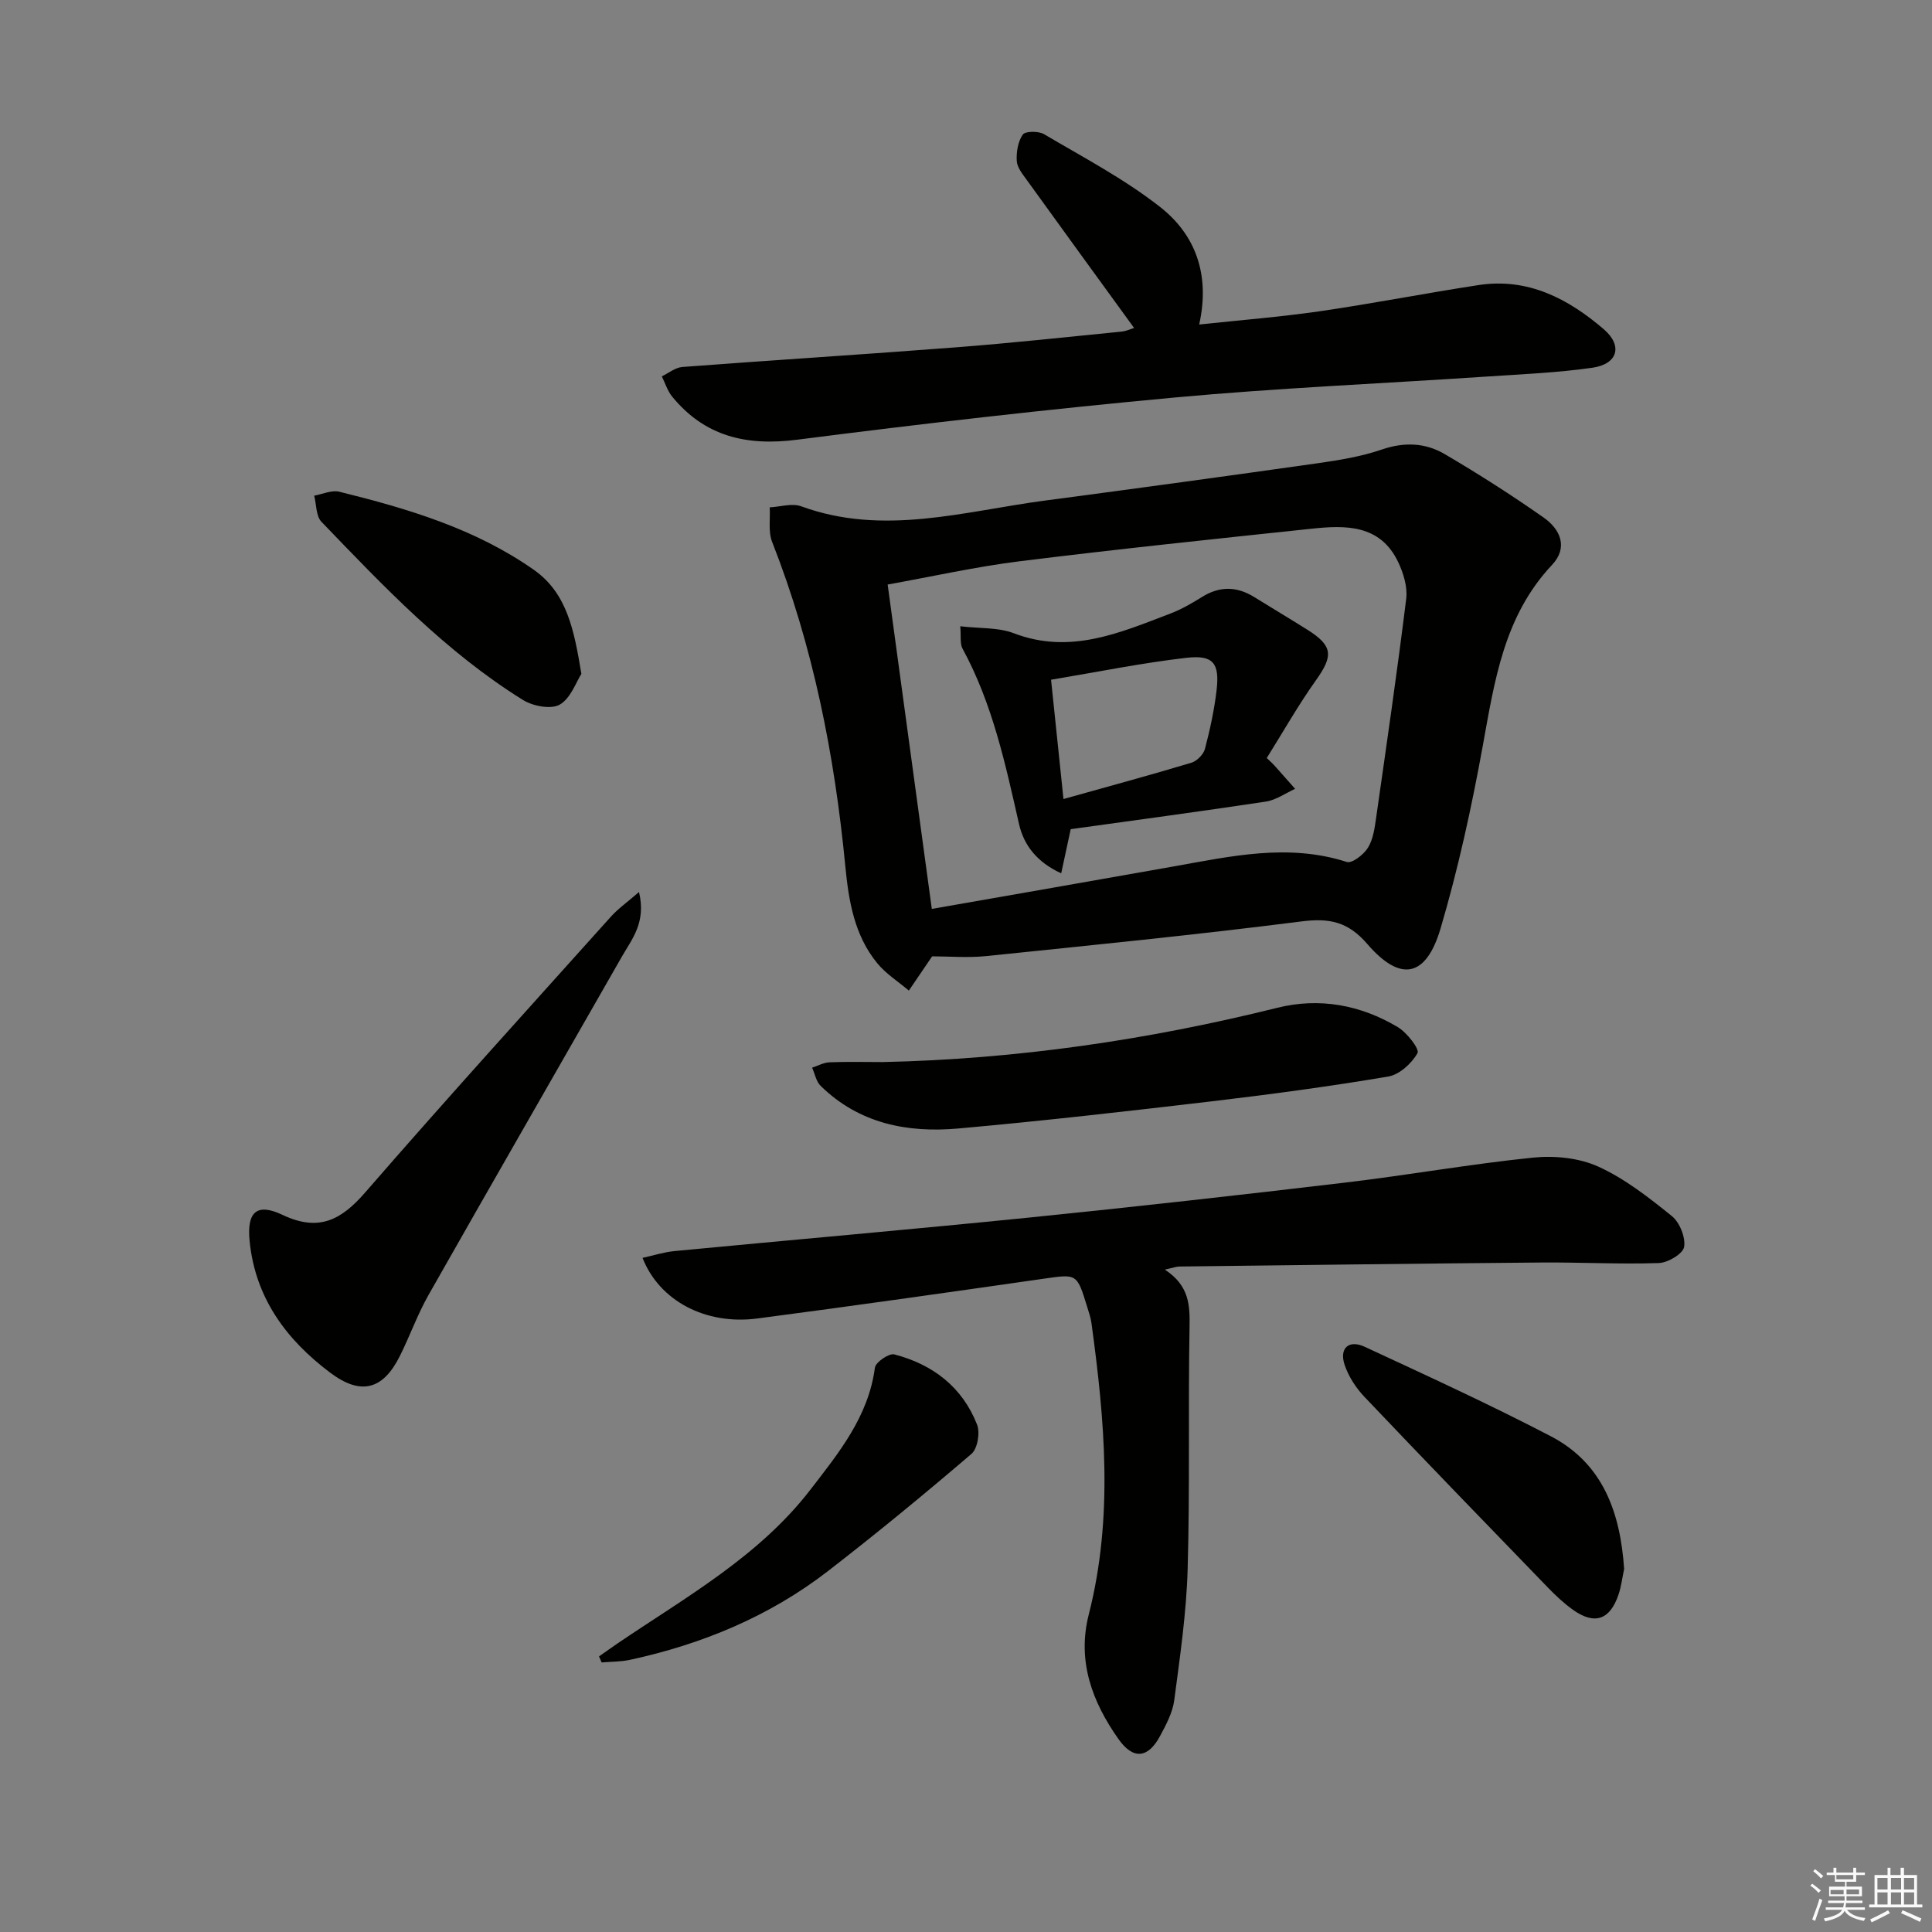
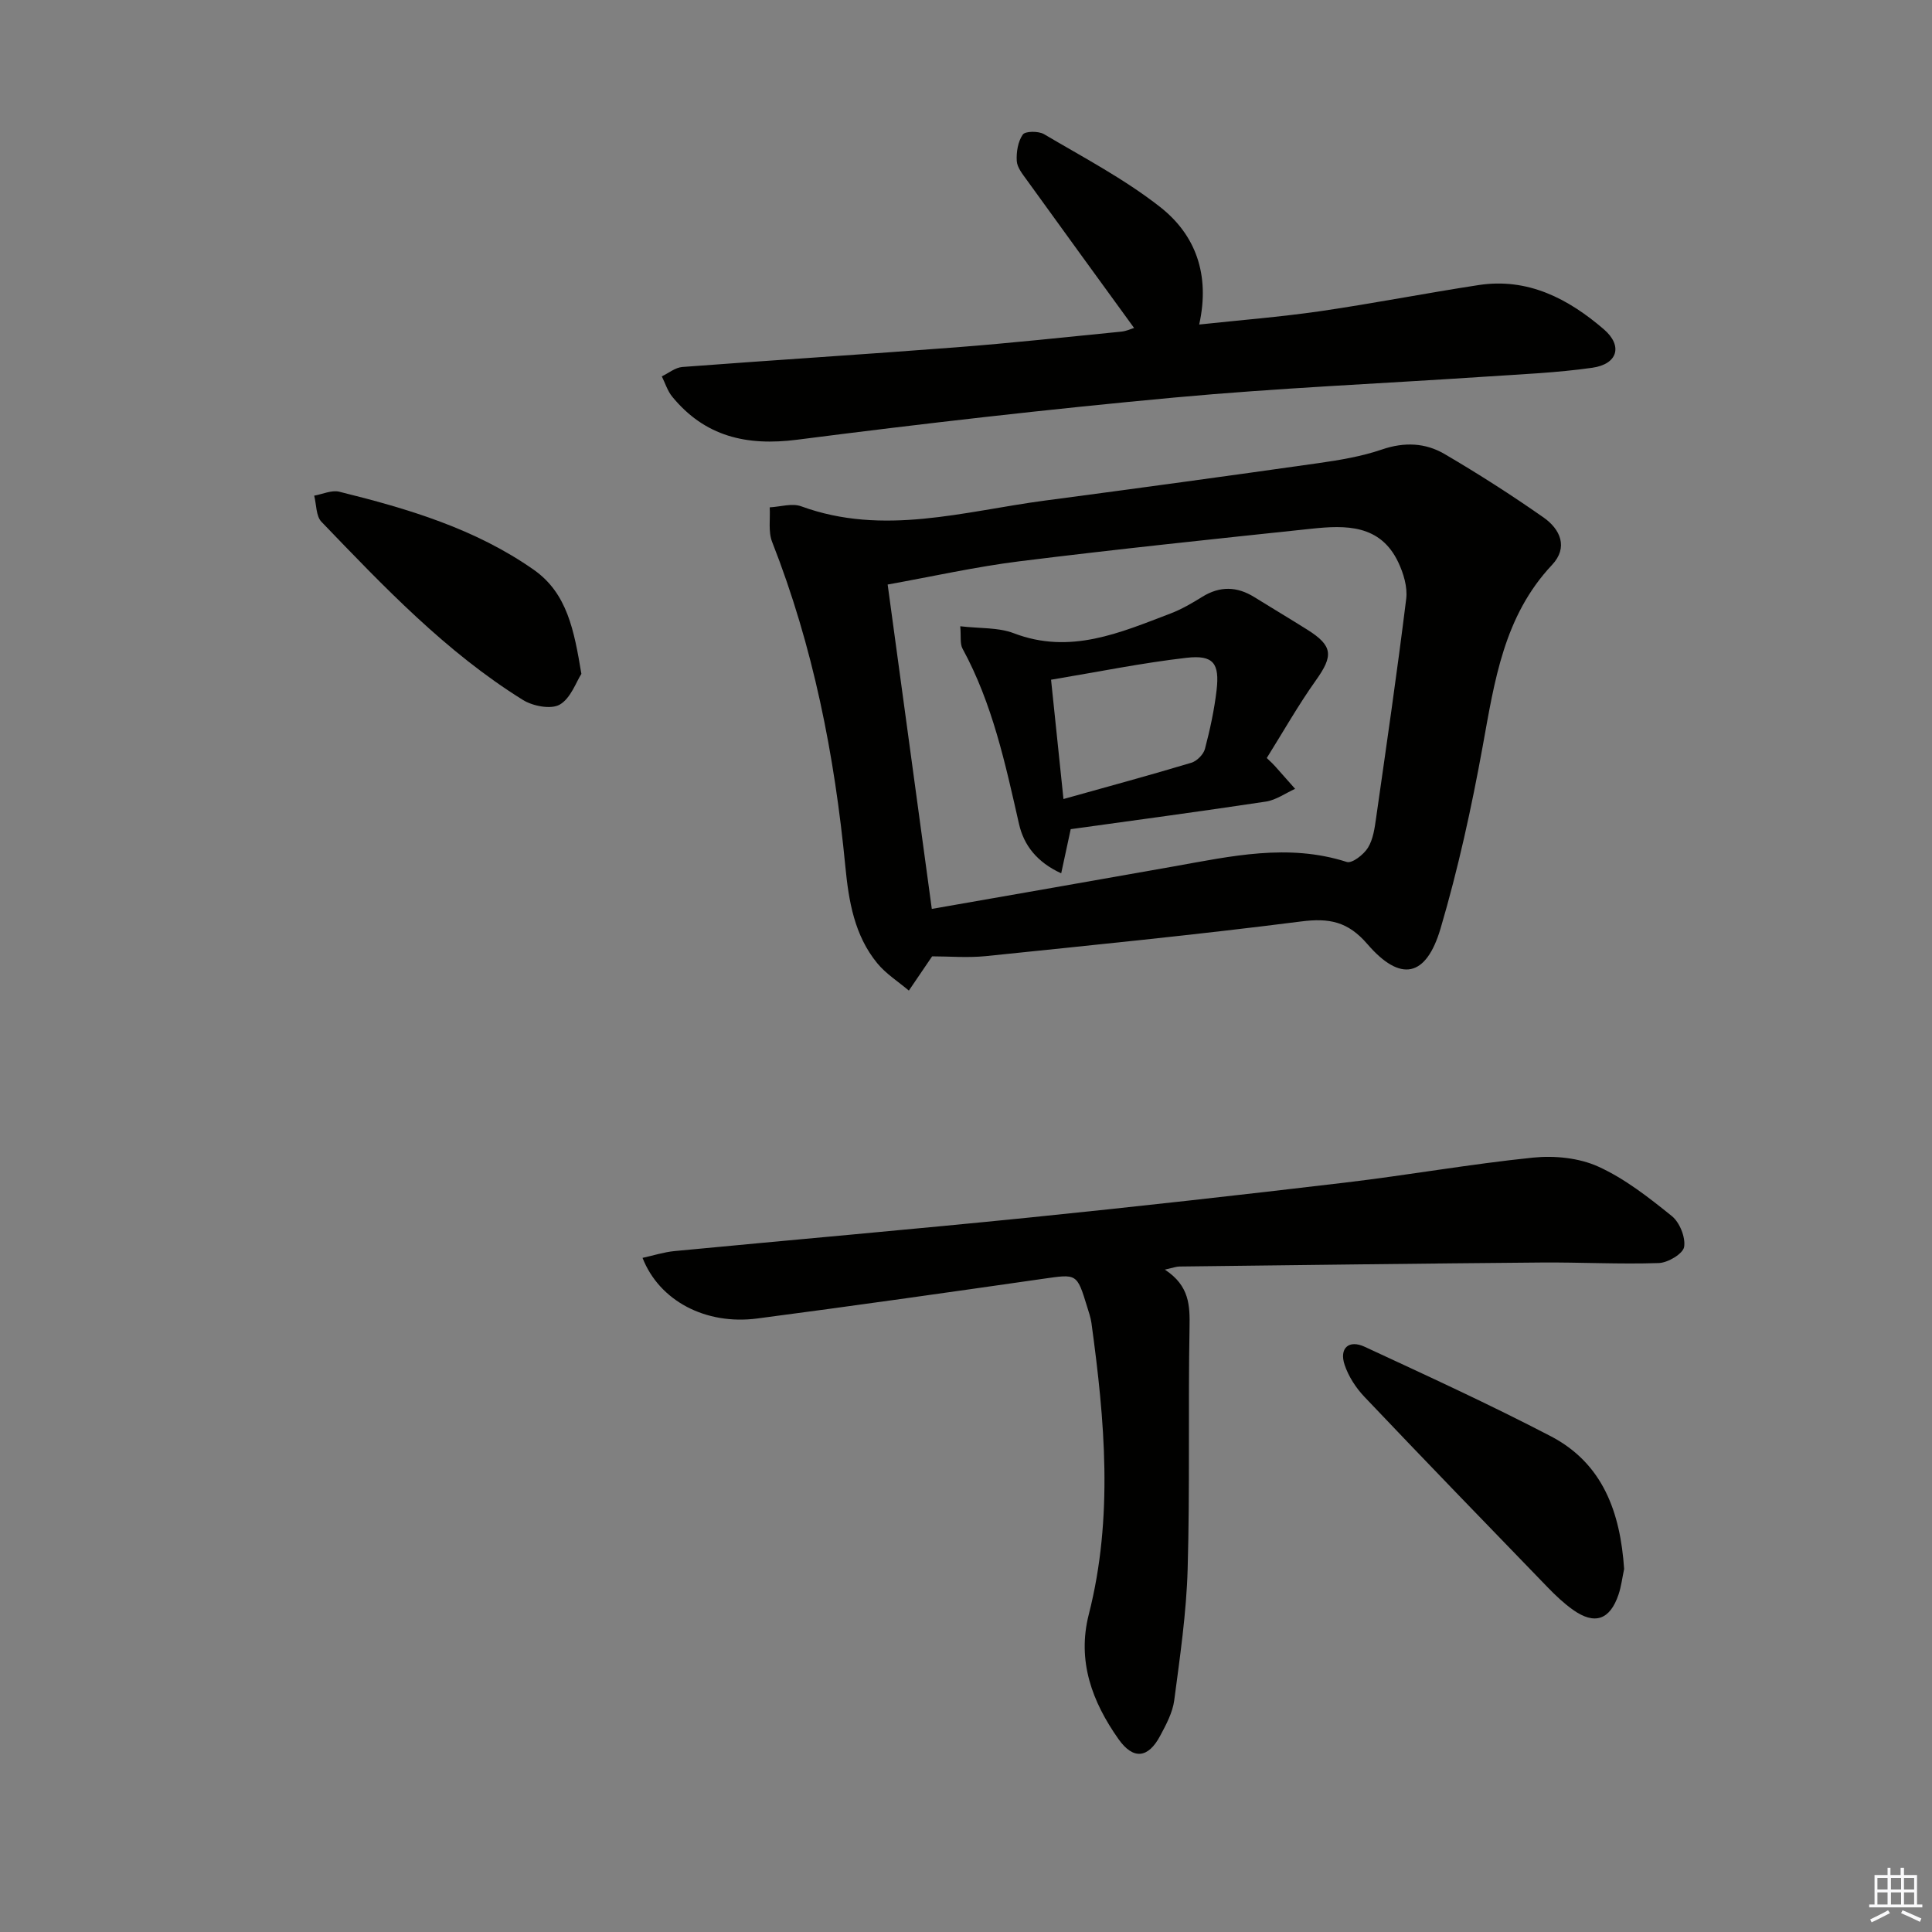
<svg xmlns="http://www.w3.org/2000/svg" enable-background="new 0 0 400 400" viewBox="0 0 400 400">
  <rect x="0" y="0" width="400" height="400" fill="#808080" stroke="none" />
  <g fill="#010100">
    <path d="m192.99 198c-1.67 2.45-3.25 4.77-4.82 7.09-2.21-1.87-4.75-3.47-6.55-5.67-4.73-5.76-5.91-12.88-6.6-20.02-2.22-23.05-6.66-45.57-15.16-67.21-.83-2.12-.36-4.76-.5-7.15 2.19-.11 4.63-.91 6.53-.21 17.01 6.21 33.68 1.03 50.43-1.19 18.91-2.5 37.8-5.08 56.69-7.76 4.42-.63 8.91-1.38 13.11-2.82 4.62-1.58 8.99-1.39 12.96.94 7 4.1 13.86 8.49 20.5 13.14 3.45 2.42 5.17 6.19 1.74 9.83-9.97 10.6-11.89 24.03-14.34 37.52-2.31 12.7-5.08 25.38-8.73 37.75-3 10.13-8.3 11.16-15.15 3.22-4.03-4.68-7.91-5.43-13.73-4.68-21.73 2.77-43.53 4.93-65.32 7.18-3.76.37-7.57.04-11.06.04zm-.07-9.82c16.71-2.93 33.36-5.82 49.99-8.78 11.93-2.12 23.78-4.84 35.93-.94 1.09.35 3.51-1.53 4.38-2.95 1.08-1.75 1.39-4.06 1.69-6.18 2.16-15.11 4.36-30.21 6.23-45.35.3-2.42-.55-5.25-1.63-7.54-3.72-7.89-10.9-7.73-18.01-6.97-20.13 2.13-40.26 4.23-60.35 6.73-9.14 1.14-18.17 3.17-27.37 4.82 3.07 22.57 6.04 44.38 9.14 67.16z" />
    <path d="m241.17 262.86c5.14 3.37 5.19 7.47 5.11 12.04-.3 16.65.09 33.32-.39 49.96-.26 9.09-1.59 18.16-2.78 27.19-.34 2.54-1.68 5.03-2.92 7.35-2.48 4.64-5.56 5-8.62.66-5.44-7.71-8.61-16.14-6.15-25.81 5.12-20.07 3.31-40.21.55-60.35-.16-1.14-.55-2.24-.89-3.35-2.13-6.95-2.12-6.79-9.11-5.79-19.72 2.83-39.44 5.63-59.19 8.22-10.67 1.4-20.27-3.65-23.75-12.55 2.28-.5 4.44-1.2 6.64-1.41 24.47-2.34 48.97-4.47 73.43-6.94 21.8-2.21 43.58-4.65 65.34-7.23 13.02-1.54 25.95-3.85 38.98-5.18 4.43-.45 9.49.05 13.48 1.86 5.51 2.5 10.47 6.4 15.23 10.24 1.63 1.31 2.87 4.4 2.55 6.39-.23 1.41-3.35 3.28-5.24 3.34-8.12.28-16.26-.18-24.38-.11-24.96.21-49.92.53-74.87.83-.62 0-1.23.24-3.02.64z" />
    <path d="m234.8 67.9c-7.44-10.25-14.86-20.43-22.23-30.66-.87-1.2-1.98-2.57-2.06-3.91-.11-1.84.24-4.03 1.25-5.47.51-.73 3.24-.75 4.38-.09 8.14 4.81 16.62 9.26 24.02 15.06 7.32 5.73 10.43 13.95 8.12 24.36 8.38-.9 16.72-1.56 24.98-2.75 10.99-1.6 21.9-3.74 32.87-5.42 10.19-1.56 18.54 2.81 25.92 9.15 3.98 3.42 2.89 7.22-2.38 7.97-7.37 1.05-14.85 1.35-22.29 1.85-21.39 1.43-42.83 2.34-64.17 4.31-26.11 2.41-52.17 5.4-78.18 8.74-10.47 1.34-19.09-.66-25.86-8.92-.97-1.19-1.45-2.79-2.15-4.2 1.41-.67 2.79-1.83 4.25-1.94 18.89-1.43 37.79-2.61 56.67-4.07 11.42-.88 22.82-2.12 34.22-3.25 1.06-.11 2.09-.6 2.64-.76z" />
-     <path d="m132.3 184.68c1.51 6.32-1.46 9.72-3.53 13.35-13.35 23.37-26.78 46.69-40.06 70.1-2.28 4.03-3.85 8.46-5.92 12.61-3.51 7.05-8.11 8.21-14.44 3.45-9.12-6.85-15.51-15.52-16.67-27.25-.6-6.02 1.47-7.95 6.82-5.41 7.47 3.54 12.12 1.1 17.12-4.66 16.69-19.22 33.8-38.08 50.81-57.03 1.45-1.64 3.3-2.93 5.87-5.16z" />
-     <path d="m182.73 219.89c27.67-.6 54.87-4.56 81.73-11.24 8.71-2.17 17.24-.6 24.95 4.01 1.89 1.13 4.53 4.55 4.07 5.37-1.2 2.14-3.75 4.47-6.08 4.86-12.1 2.04-24.27 3.68-36.46 5.12-17.48 2.06-34.98 4.06-52.51 5.63-10.56.95-20.58-1.01-28.54-8.84-.92-.91-1.18-2.48-1.75-3.75 1.2-.39 2.39-1.06 3.6-1.11 3.66-.15 7.33-.05 10.99-.05z" />
-     <path d="m124.02 342.94c1.28-.89 2.54-1.8 3.83-2.68 14.14-9.6 29.27-17.99 39.96-31.87 5.86-7.61 12-15.11 13.33-25.23.15-1.13 2.92-3.03 4-2.75 7.96 2.06 14.1 6.75 17.15 14.54.66 1.67.1 4.98-1.16 6.06-9.71 8.31-19.59 16.44-29.7 24.26-12.15 9.39-26.05 15.14-41 18.38-1.91.41-3.91.37-5.87.54-.18-.42-.36-.84-.54-1.25z" />
    <path d="m336.26 324.84c-.38 1.77-.59 3.59-1.16 5.29-1.78 5.27-4.95 6.35-9.44 3.16-1.88-1.34-3.59-2.96-5.2-4.62-12.7-13.12-25.4-26.23-37.97-39.47-1.76-1.85-3.29-4.21-4.1-6.62-1.15-3.44.85-5.28 4.16-3.74 12.91 5.99 25.87 11.93 38.49 18.5 10.87 5.65 14.43 15.85 15.22 27.5z" />
    <path d="m120.37 139.52c-1.08 1.65-2.19 5.04-4.48 6.36-1.81 1.04-5.56.32-7.62-.96-15.96-9.92-28.81-23.47-41.72-36.89-1.14-1.19-1.03-3.58-1.5-5.41 1.73-.3 3.61-1.2 5.18-.82 14.19 3.51 28.18 7.66 40.33 16.2 6.86 4.85 8.3 12.45 9.81 21.52z" />
    <path d="m263.42 158.04c.22.24.45.47.67.71 1.35 1.52 2.7 3.05 4.05 4.57-2.01.91-3.95 2.32-6.05 2.64-13.43 2.03-26.89 3.83-40.41 5.71-.63 2.92-1.23 5.72-1.97 9.14-5-2.29-7.72-5.78-8.73-10.19-2.83-12.47-5.5-24.95-11.7-36.33-.56-1.03-.28-2.53-.47-4.63 4.05.48 7.86.21 11.1 1.45 11.66 4.46 21.98-.11 32.43-4.09 2.31-.88 4.49-2.16 6.6-3.47 3.65-2.25 7.18-2.15 10.76.08 3.66 2.28 7.38 4.48 11.03 6.78 5.24 3.31 5.33 5.36 1.75 10.39-3.69 5.18-6.83 10.74-10.21 16.14.37.37.76.73 1.15 1.1zm-43.24 7.39c9.38-2.63 17.96-4.95 26.47-7.51 1.16-.35 2.52-1.72 2.82-2.87 1.05-3.98 1.93-8.05 2.41-12.14.65-5.6-.67-7.35-6.22-6.72-9.16 1.05-18.22 2.9-28.05 4.54.85 8.22 1.65 15.89 2.57 24.7z" />
  </g>
-   <path d="m374.8 390.4.4-.4c.7.5 1.3 1 1.8 1.4l-.5.5c-.5-.6-1.1-1.1-1.7-1.5zm1 7.3-.6-.3c.5-1.4 1.1-2.8 1.5-4.3.2.1.4.2.6.3-.5 1.3-1 2.8-1.5 4.3zm-.4-10.3.4-.4c.4.3 1 .8 1.7 1.4l-.5.5c-.4-.5-1-1-1.6-1.5zm2.5.3h1.7v-1h.6v1h3.5v-1h.6v1h1.8v.5h-1.8v1.4h-2v1h3.2v2h-3.2v.9h3.3v.5h-3.4c0 .3-.1.6-.1.9h4v.5h-3.7c.7.9 1.9 1.5 3.8 1.7-.1.2-.2.4-.3.6-2.1-.4-3.5-1.1-4-2.1-.4 1-1.8 1.7-4 2.2-.1-.2-.2-.4-.3-.6 2.1-.4 3.4-1 3.8-1.8h-3.4v-.5h3.6c.1-.3.1-.6.2-.9h-3.3v-.5h3.4c0-.3 0-.6 0-.9h-3.2v-2h3.3v-1h-2.1v-1.4h-1.7v-.5zm1.1 3.5v1h2.7c0-.3 0-.4 0-.4 0-.1 0-.2 0-.2 0-.1 0-.2 0-.3h-2.7zm1.2-3v.9h3.5v-.9zm4.7 3h-2.6v.6.4h2.6z" fill="#fafafb" />
  <path d="m393.6 386.7h.6v1.5h2.7v6.1h1.1v.6h-11v-.6h1.1v-6.1h2.7v-1.5h.6v1.5h2.1v-1.5zm-2.7 8.8.4.6c-1.2.6-2.5 1.3-3.8 1.9-.1-.2-.2-.4-.3-.6 1.2-.6 2.5-1.2 3.7-1.9zm-2.2-6.7v2.4h2.1v-2.4zm0 3v2.5h2.1v-2.5zm2.8-3v2.4h2.1v-2.4zm0 3v2.5h2.1v-2.5zm6 6.1c-1.4-.7-2.7-1.3-3.9-1.8l.3-.6c1.5.6 2.7 1.2 3.9 1.7zm-1.2-9.1h-2.1v2.4h2.1zm-2.1 3v2.5h2.1v-2.5z" fill="#fafafb" />
</svg>